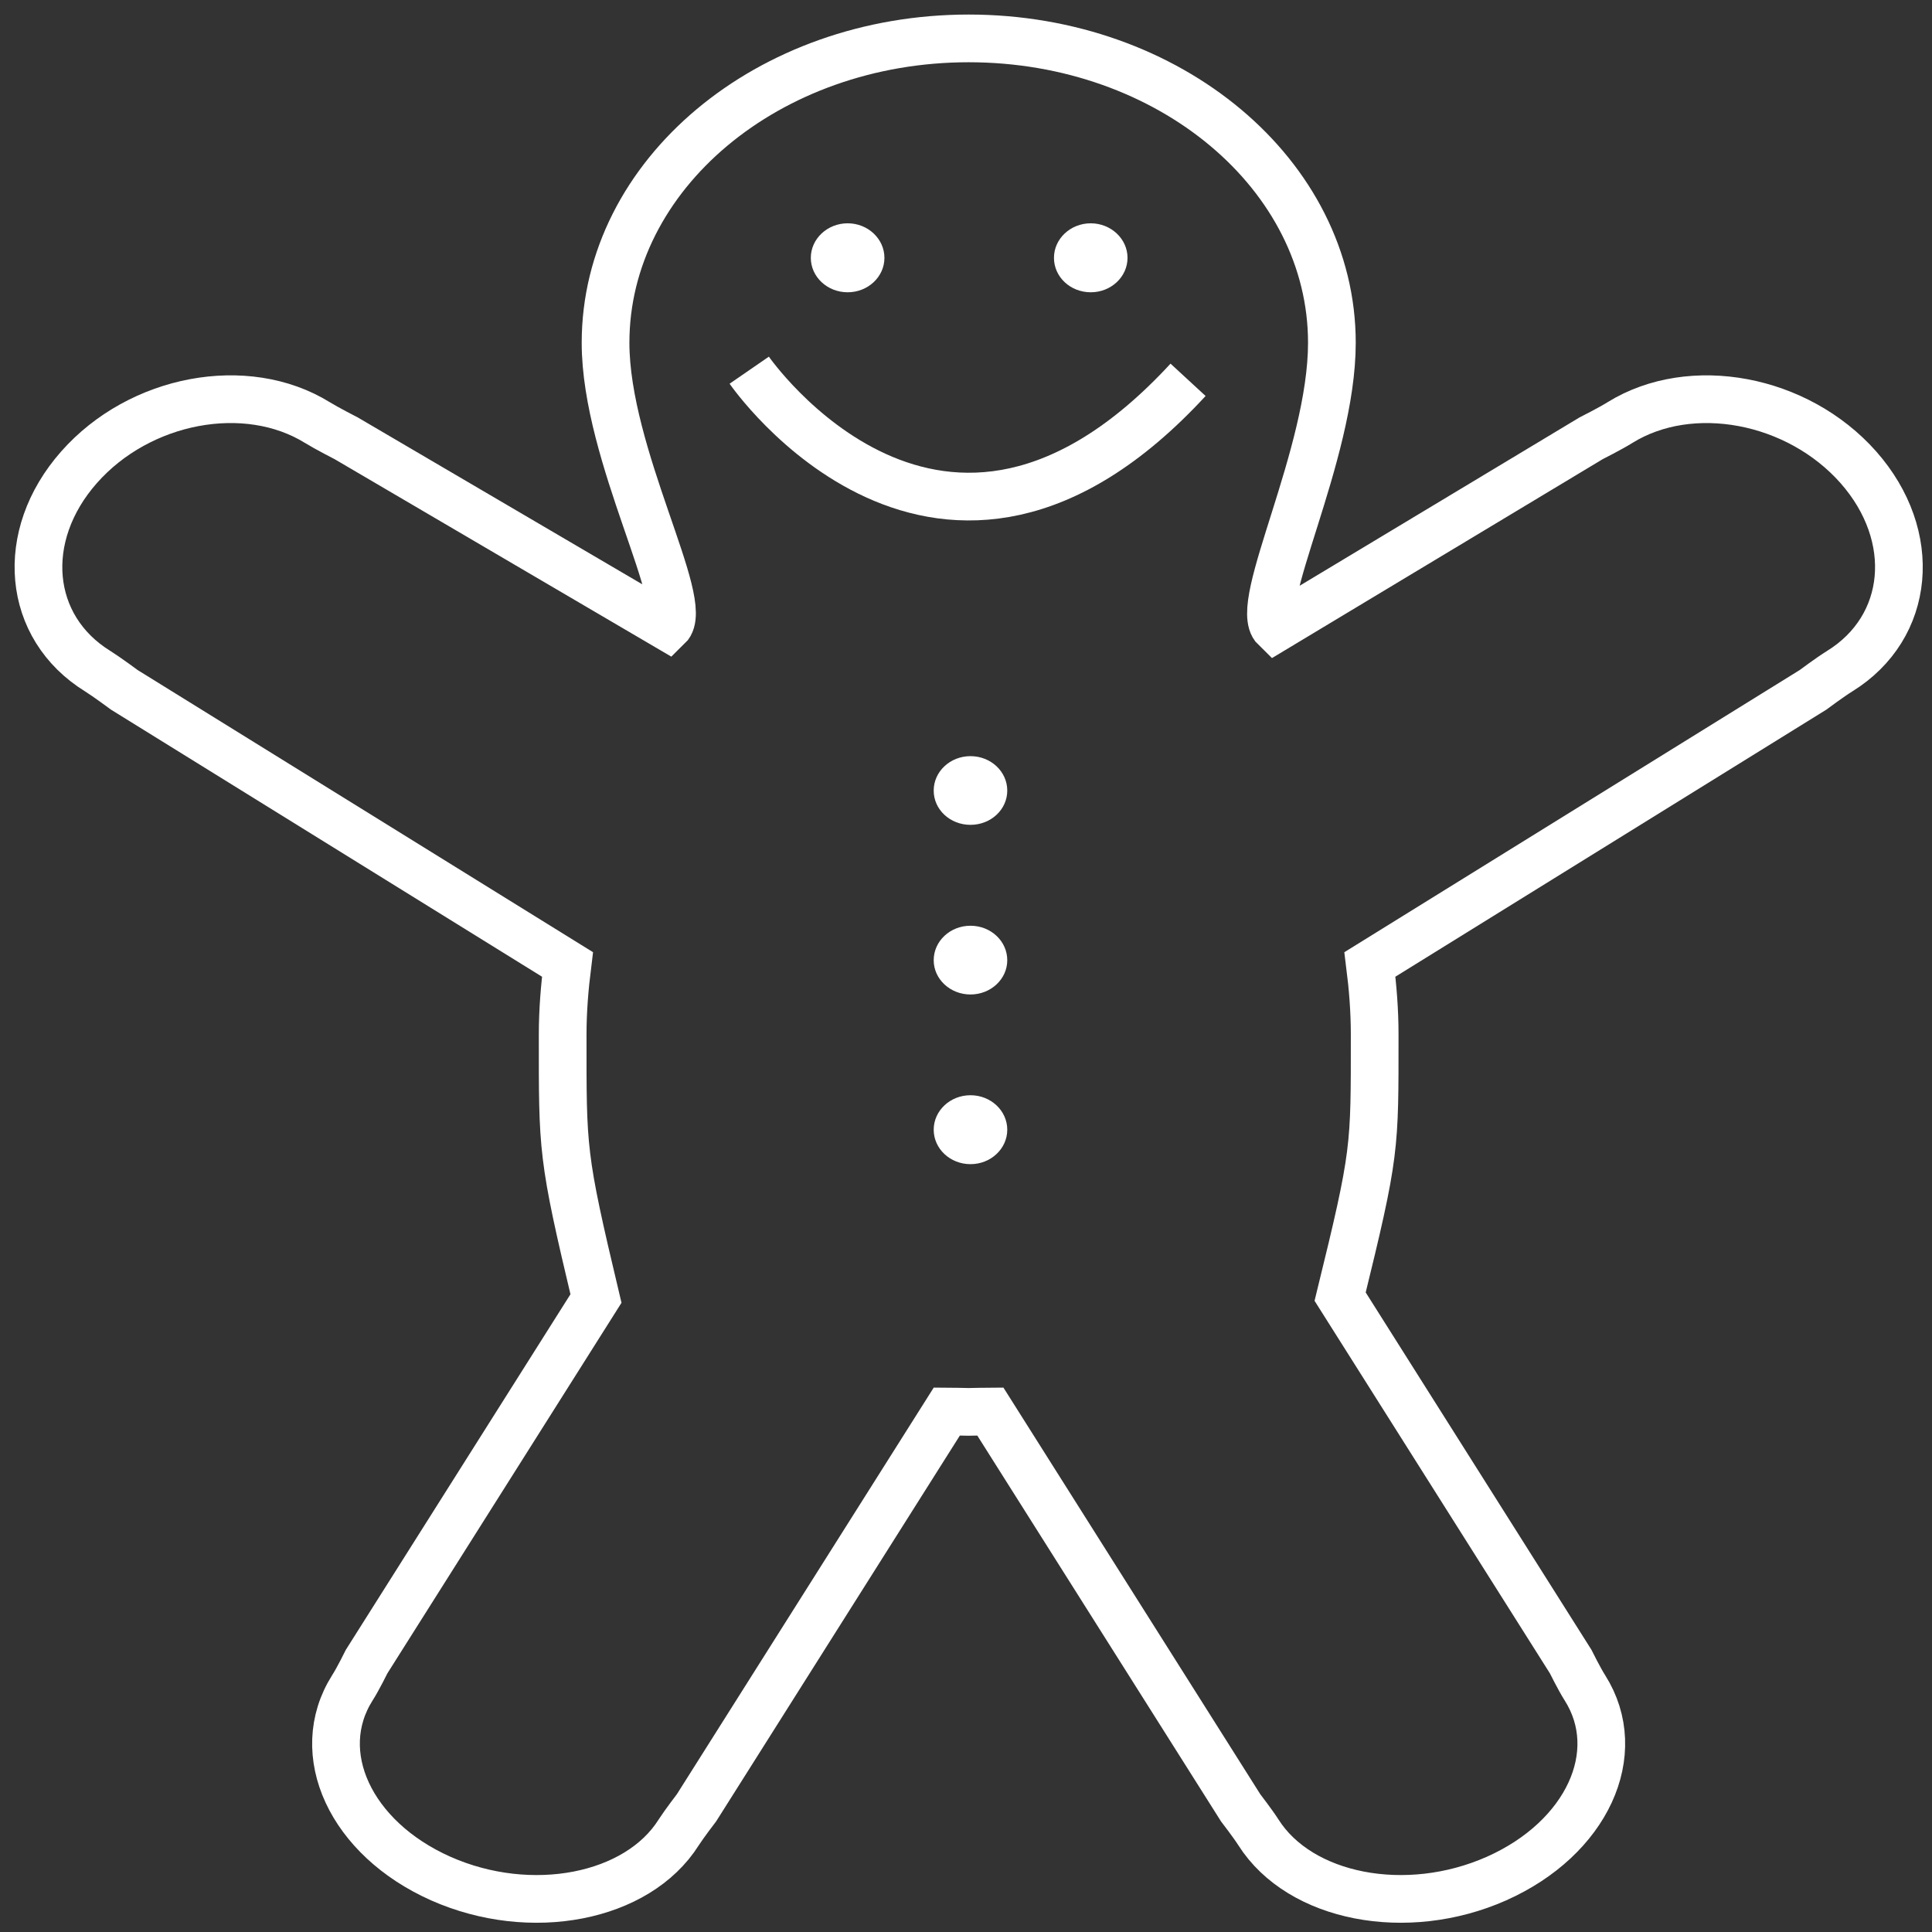
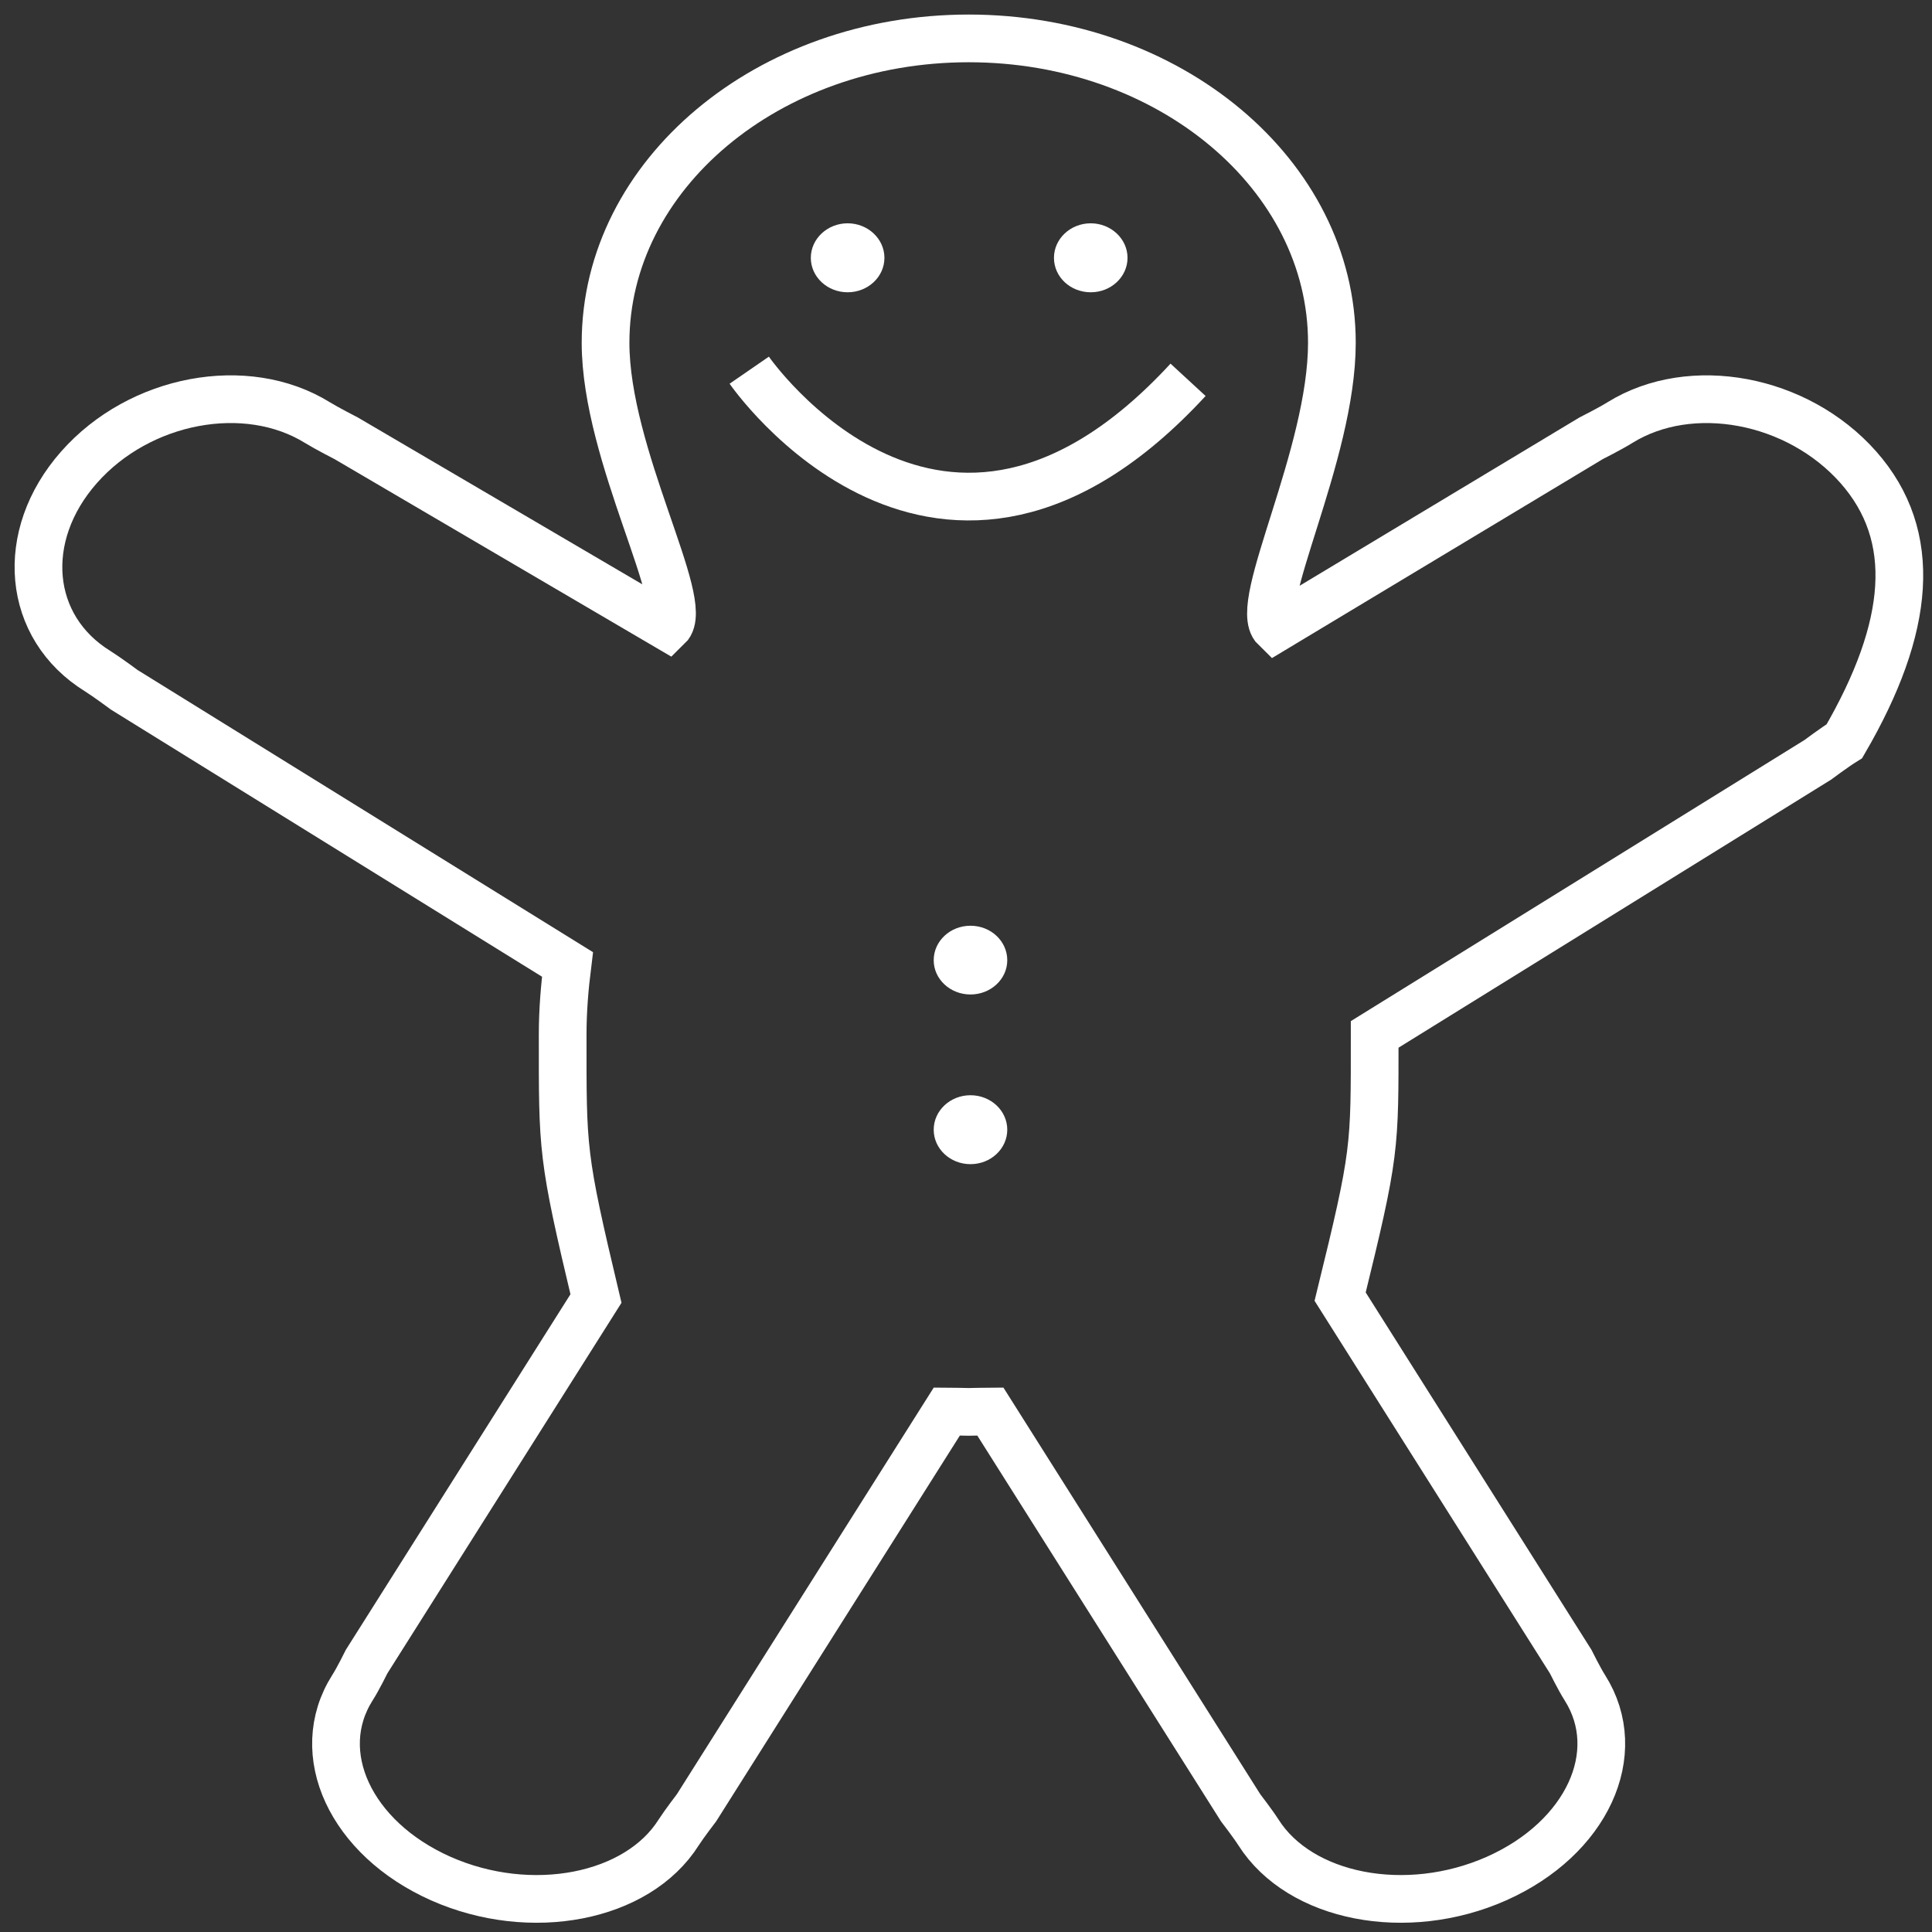
<svg xmlns="http://www.w3.org/2000/svg" version="1.1" id="Ebene_1" x="0px" y="0px" width="40.5px" height="40.5px" viewBox="0 0 40.5 40.5" enable-background="new 0 0 40.5 40.5" xml:space="preserve">
  <rect x="0" y="0" width="40.5" height="40.5" fill="#333333" stroke="none" />
  <g>
-     <path fill="none" stroke="#FFFFFF" stroke-miterlimit="10" d="M38.956,9.795c-1.274-1.44-3.507-1.859-4.995-0.938   c-0.197,0.124-0.609,0.332-0.609,0.332l-6.617,3.98c-0.499-0.481,1.185-3.619,1.185-5.984c0-3.523-3.407-6.38-7.613-6.38   c-4.204,0-7.613,2.856-7.613,6.38c0,2.365,1.808,5.473,1.305,5.957L7.259,9.189c0,0-0.407-0.208-0.608-0.332   C5.161,7.936,2.929,8.354,1.657,9.795c-1.272,1.44-1.099,3.355,0.392,4.275c0.199,0.125,0.557,0.391,0.557,0.391l9.29,5.756   c-0.06,0.481-0.101,0.968-0.101,1.467c0,2.436-0.019,2.522,0.698,5.537L7.686,34.83c0,0-0.181,0.368-0.299,0.551   c-0.866,1.369-0.04,3.157,1.853,3.999c1.891,0.838,4.124,0.402,4.987-0.967c0.117-0.182,0.374-0.517,0.374-0.517l5.248-8.308   c0.157,0,0.297,0.009,0.457,0.009c0.162,0,0.299-0.009,0.453-0.009l5.248,8.308c0,0,0.258,0.335,0.374,0.517   c0.869,1.369,3.1,1.805,4.99,0.967c1.893-0.842,2.719-2.63,1.853-3.999c-0.117-0.183-0.299-0.551-0.299-0.551l-4.832-7.649   c0.744-3.034,0.724-3.087,0.724-5.497c0-0.499-0.039-0.985-0.1-1.467l9.289-5.756c0,0,0.356-0.266,0.558-0.391   C40.053,13.15,40.228,11.235,38.956,9.795z" />
+     <path fill="none" stroke="#FFFFFF" stroke-miterlimit="10" d="M38.956,9.795c-1.274-1.44-3.507-1.859-4.995-0.938   c-0.197,0.124-0.609,0.332-0.609,0.332l-6.617,3.98c-0.499-0.481,1.185-3.619,1.185-5.984c0-3.523-3.407-6.38-7.613-6.38   c-4.204,0-7.613,2.856-7.613,6.38c0,2.365,1.808,5.473,1.305,5.957L7.259,9.189c0,0-0.407-0.208-0.608-0.332   C5.161,7.936,2.929,8.354,1.657,9.795c-1.272,1.44-1.099,3.355,0.392,4.275c0.199,0.125,0.557,0.391,0.557,0.391l9.29,5.756   c-0.06,0.481-0.101,0.968-0.101,1.467c0,2.436-0.019,2.522,0.698,5.537L7.686,34.83c0,0-0.181,0.368-0.299,0.551   c-0.866,1.369-0.04,3.157,1.853,3.999c1.891,0.838,4.124,0.402,4.987-0.967c0.117-0.182,0.374-0.517,0.374-0.517l5.248-8.308   c0.157,0,0.297,0.009,0.457,0.009c0.162,0,0.299-0.009,0.453-0.009l5.248,8.308c0,0,0.258,0.335,0.374,0.517   c0.869,1.369,3.1,1.805,4.99,0.967c1.893-0.842,2.719-2.63,1.853-3.999c-0.117-0.183-0.299-0.551-0.299-0.551l-4.832-7.649   c0.744-3.034,0.724-3.087,0.724-5.497l9.289-5.756c0,0,0.356-0.266,0.558-0.391   C40.053,13.15,40.228,11.235,38.956,9.795z" />
    <path fill="#FFFFFF" d="M18.54,5.405c0,0.399-0.346,0.722-0.771,0.722s-0.772-0.322-0.772-0.722c0-0.398,0.347-0.724,0.772-0.724   S18.54,5.007,18.54,5.405" />
    <path fill="#FFFFFF" d="M23.636,5.405c0,0.399-0.346,0.722-0.77,0.722c-0.429,0-0.772-0.322-0.772-0.722   c0-0.398,0.344-0.724,0.772-0.724C23.29,4.682,23.636,5.007,23.636,5.405" />
-     <path fill="#FFFFFF" d="M21.115,16.573c0,0.398-0.344,0.718-0.771,0.718s-0.771-0.319-0.771-0.718c0-0.399,0.344-0.722,0.771-0.722   S21.115,16.174,21.115,16.573" />
    <path fill="#FFFFFF" d="M21.115,20.129c0,0.395-0.344,0.718-0.771,0.718s-0.771-0.323-0.771-0.718c0-0.4,0.344-0.723,0.771-0.723   S21.115,19.729,21.115,20.129" />
    <path fill="#FFFFFF" d="M21.115,23.682c0,0.397-0.344,0.722-0.771,0.722s-0.771-0.324-0.771-0.722s0.344-0.723,0.771-0.723   S21.115,23.284,21.115,23.682" />
    <path fill="none" stroke="#FFFFFF" stroke-miterlimit="10" d="M15.706,7.76c0,0,4.014,5.826,9.199,0.202" />
  </g>
</svg>